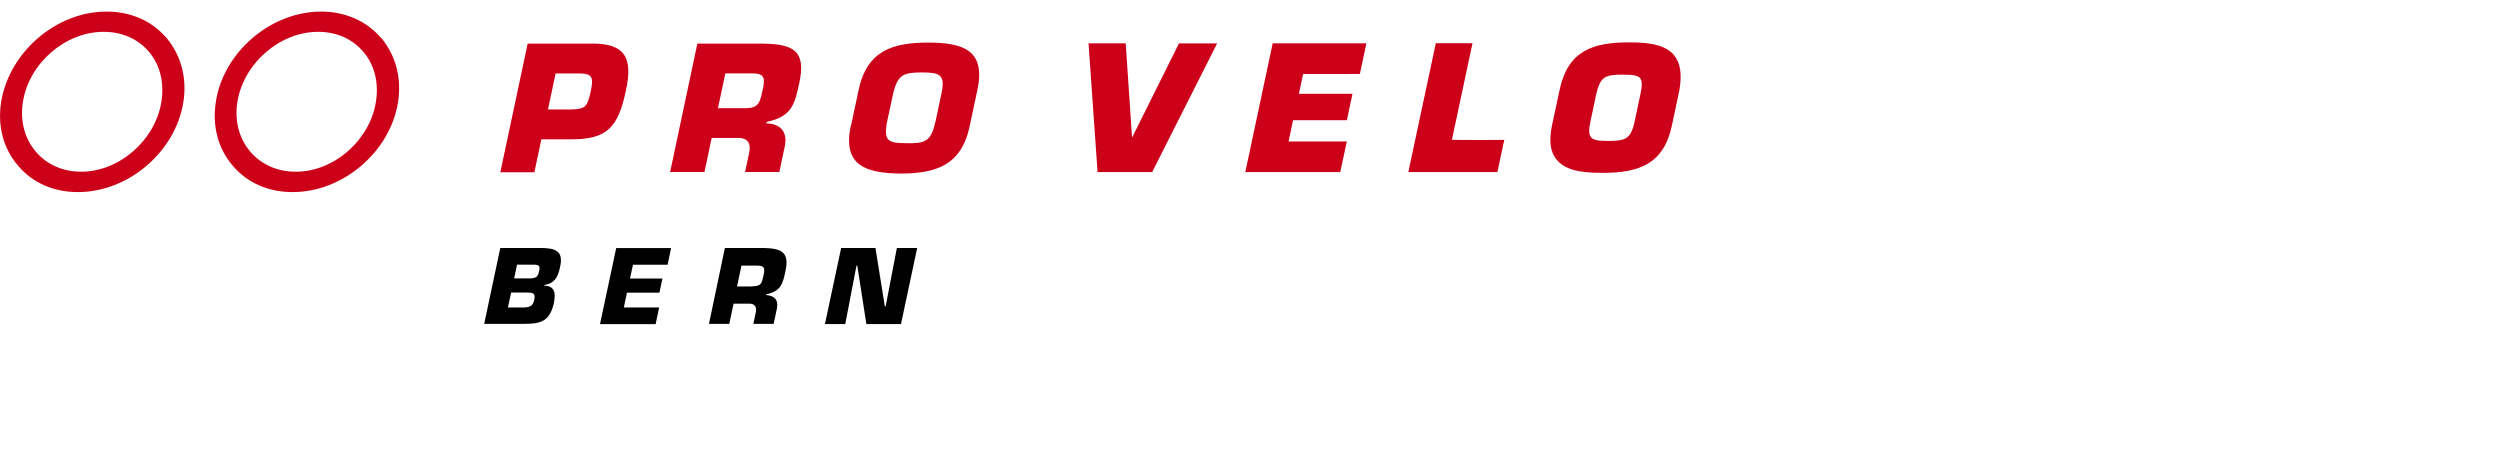
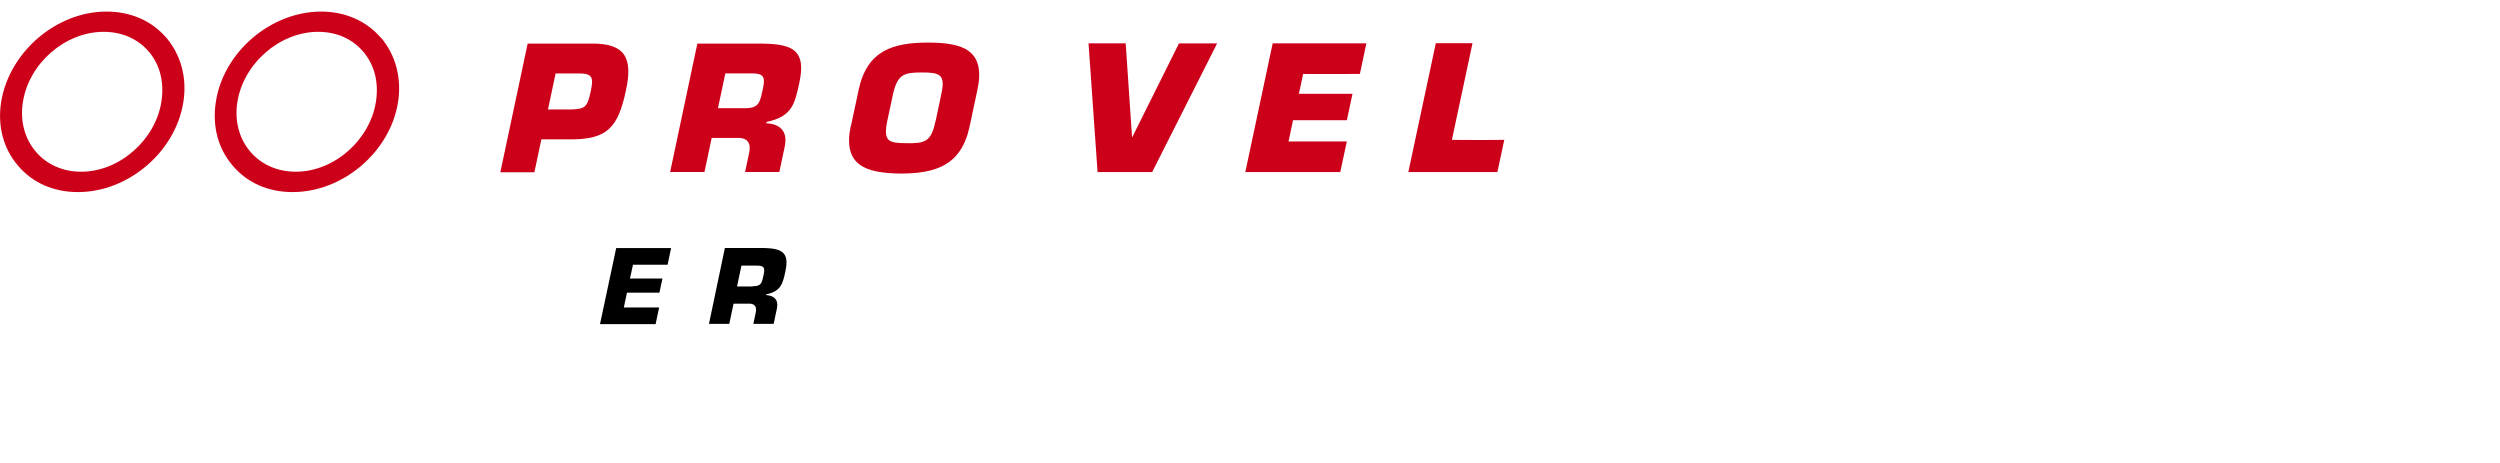
<svg xmlns="http://www.w3.org/2000/svg" version="1.1" id="Layer_1" x="0" y="0" width="432" height="80" viewBox="0 0 432 80" enable-background="new 0 0 432 80" xml:space="preserve">
  <g fill="#cc0019">
    <path d="M203.73 7.49c0 0-7.56 15.19-8.11 16.28 -0.08-1.27-1.1-16.28-1.1-16.28h-6.42l1.56 22.24h9.44l11.22-22.23H203.73z" />
    <path d="M234.99 12.77l1.12-5.28h-0.33 -15.86l-4.73 22.24h16.41l1.13-5.28c0 0-9.44 0-10.07 0 0.11-0.53 0.7-3.33 0.78-3.68 0.42 0 9.3 0 9.3 0l0.97-4.56c0 0-8.63 0-9.26 0 0.11-0.51 0.65-3.08 0.73-3.43C225.55 12.8 235 12.8 235 12.77z" />
    <path d="M250.89 24.16c0.13-0.63 3.56-16.69 3.56-16.69h-6.34l-4.75 22.26h15.39l1.19-5.57C259.94 24.2 251.5 24.2 250.9 24.16z" />
-     <path d="M289.33 9.59C288.04 8 285.7 7.3 281.5 7.32c-6.16 0-10.55 1.39-11.99 8.17l-1.31 6.1c-0.57 2.71-0.33 4.7 0.8 6 1.3 1.6 3.6 2.3 7.9 2.28 6.16 0 10.56-1.39 12-8.17l1.3-6.13C290.66 12.9 290.4 10.9 289.3 9.59zM274.81 21.09c0 0 1.03-4.88 1.03-4.88 0.71-2.99 1.56-3.31 4.56-3.31 1.61 0 2.6 0.1 3 0.6 0.34 0.4 0.4 1.2 0.1 2.6l-1.04 4.9c-0.65 3.09-1.66 3.35-4.57 3.35 -1.57 0-2.51-0.1-2.92-0.6C274.58 23.3 274.5 22.5 274.8 21.09z" />
    <path d="M86.46 29.75l4.72-22.22h11.17c5.51 0 7.1 2.3 5.8 8.15 -1.33 6.25-3.17 8.39-9.36 8.4h-5.24l-1.21 5.69H86.46zM98.75 18.91c2.36-0.09 2.74-0.35 3.35-3.23 0.48-2.28 0.28-2.99-2.03-2.99h-4.06l-1.32 6.22H98.75z" />
    <path d="M120.5 7.54h11.43c5.11 0.1 7.4 1.2 6.2 6.73 -0.79 3.7-1.25 5.86-5.66 6.8l-0.05 0.24c2.41 0.1 3.7 1.4 3.2 3.94l-0.95 4.47h-5.92l0.66-3.11c0.41-1.66-0.06-2.78-1.84-2.78h-4.59l-1.25 5.89h-5.93L120.5 7.54zM128.65 18.7c2.55 0 2.66-0.95 3.2-3.47 0.42-1.98 0.04-2.55-1.92-2.55h-4.59l-1.28 6.02H128.65z" />
    <path d="M147.04 21.79l1.34-6.28c1.45-6.84 6-8.15 12.01-8.15 6.01 0 10 1.3 8.5 8.2l-1.34 6.28c-1.45 6.84-5.99 8.15-12.01 8.15C149.57 29.9 145.6 28.6 147 21.79zM161.63 21.13l1.06-5c0.7-3.29-0.33-3.61-3.41-3.61s-4.15 0.33-4.94 3.62l-1.07 5c-0.61 3.3 0.3 3.6 3.4 3.6C159.76 24.8 160.9 24.5 161.6 21.13z" />
    <path d="M28.79 6.58C26.26 3.6 22.6 2 18.4 2 9.72 2 1.6 9 0.2 17.6c-0.66 4.2 0.4 8.1 2.9 11.01 2.52 3 6.2 4.6 10.4 4.58 8.67 0 16.83-6.96 18.18-15.52C32.35 13.5 31.3 9.6 28.8 6.58zM14 29.67c-3.13 0-5.91-1.23-7.8-3.45 -1.96-2.3-2.76-5.36-2.24-8.6C5.01 10.9 11.3 5.5 17.9 5.5c3.16 0 5.9 1.2 7.8 3.4 1.95 2.3 2.7 5.3 2.2 8.62C26.88 24.2 20.6 29.7 14 29.67z" />
    <path d="M65.86 6.58C63.34 3.6 59.6 2 55.5 2 46.8 2 38.6 9 37.3 17.6c-0.66 4.2 0.4 8.1 2.9 11.01 2.52 3 6.2 4.6 10.4 4.58 8.67 0 16.82-6.96 18.18-15.52C69.43 13.5 68.4 9.6 65.9 6.58zM51.07 29.67c-3.13 0-5.9-1.23-7.81-3.45 -1.96-2.3-2.75-5.36-2.24-8.6 1.06-6.67 7.32-12.12 13.95-12.12 3.16 0 5.9 1.2 7.8 3.43 1.95 2.3 2.7 5.3 2.2 8.6C63.96 24.2 57.7 29.7 51.1 29.67z" />
  </g>
  <g fill="#000">
-     <path d="M86.45 42.85h6.91c2.61 0 4.1 0.5 3.4 3.37 -0.35 1.67-0.92 2.75-2.71 3.03l-0.03 0.1c1.92 0.1 2 1.3 1.7 2.95 -0.69 3.23-2.29 3.66-5.07 3.66h-6.98L86.45 42.85zM87.77 53.13h2.65c1.14 0 1.67-0.26 1.9-1.33 0.23-1.09-0.14-1.25-1.28-1.25H88.32L87.77 53.13zM88.84 48.11h2.53c1.23 0 1.57-0.21 1.79-1.26 0.17-0.79 0.11-1.09-0.87-1.12h-2.94L88.84 48.11z" />
    <path d="M108.86 48.13h5.61l-0.52 2.44h-5.61l-0.54 2.56h6.1l-0.61 2.88h-9.61l2.8-13.15h9.49l-0.61 2.88h-5.98L108.86 48.13z" />
    <path d="M125.26 42.85h6.77c3.02 0.1 4.4 0.7 3.7 3.98 -0.47 2.19-0.74 3.47-3.35 4.05l-0.03 0.1c1.43 0.1 2.2 0.8 1.9 2.33l-0.56 2.65h-3.51l0.39-1.84c0.24-0.98-0.04-1.65-1.09-1.65h-2.72l-0.74 3.5h-3.51L125.26 42.85zM130.08 49.46c1.51 0 1.58-0.56 1.89-2.05 0.25-1.18 0.02-1.51-1.13-1.51h-2.72l-0.76 3.6H130.08z" />
-     <path d="M146.06 56h-3.51l2.8-13.15h5.93l1.62 10.1h0.14l1.94-10.1h3.51l-2.8 13.15h-5.98l-1.57-10.1H148L146.06 56z" />
  </g>
</svg>